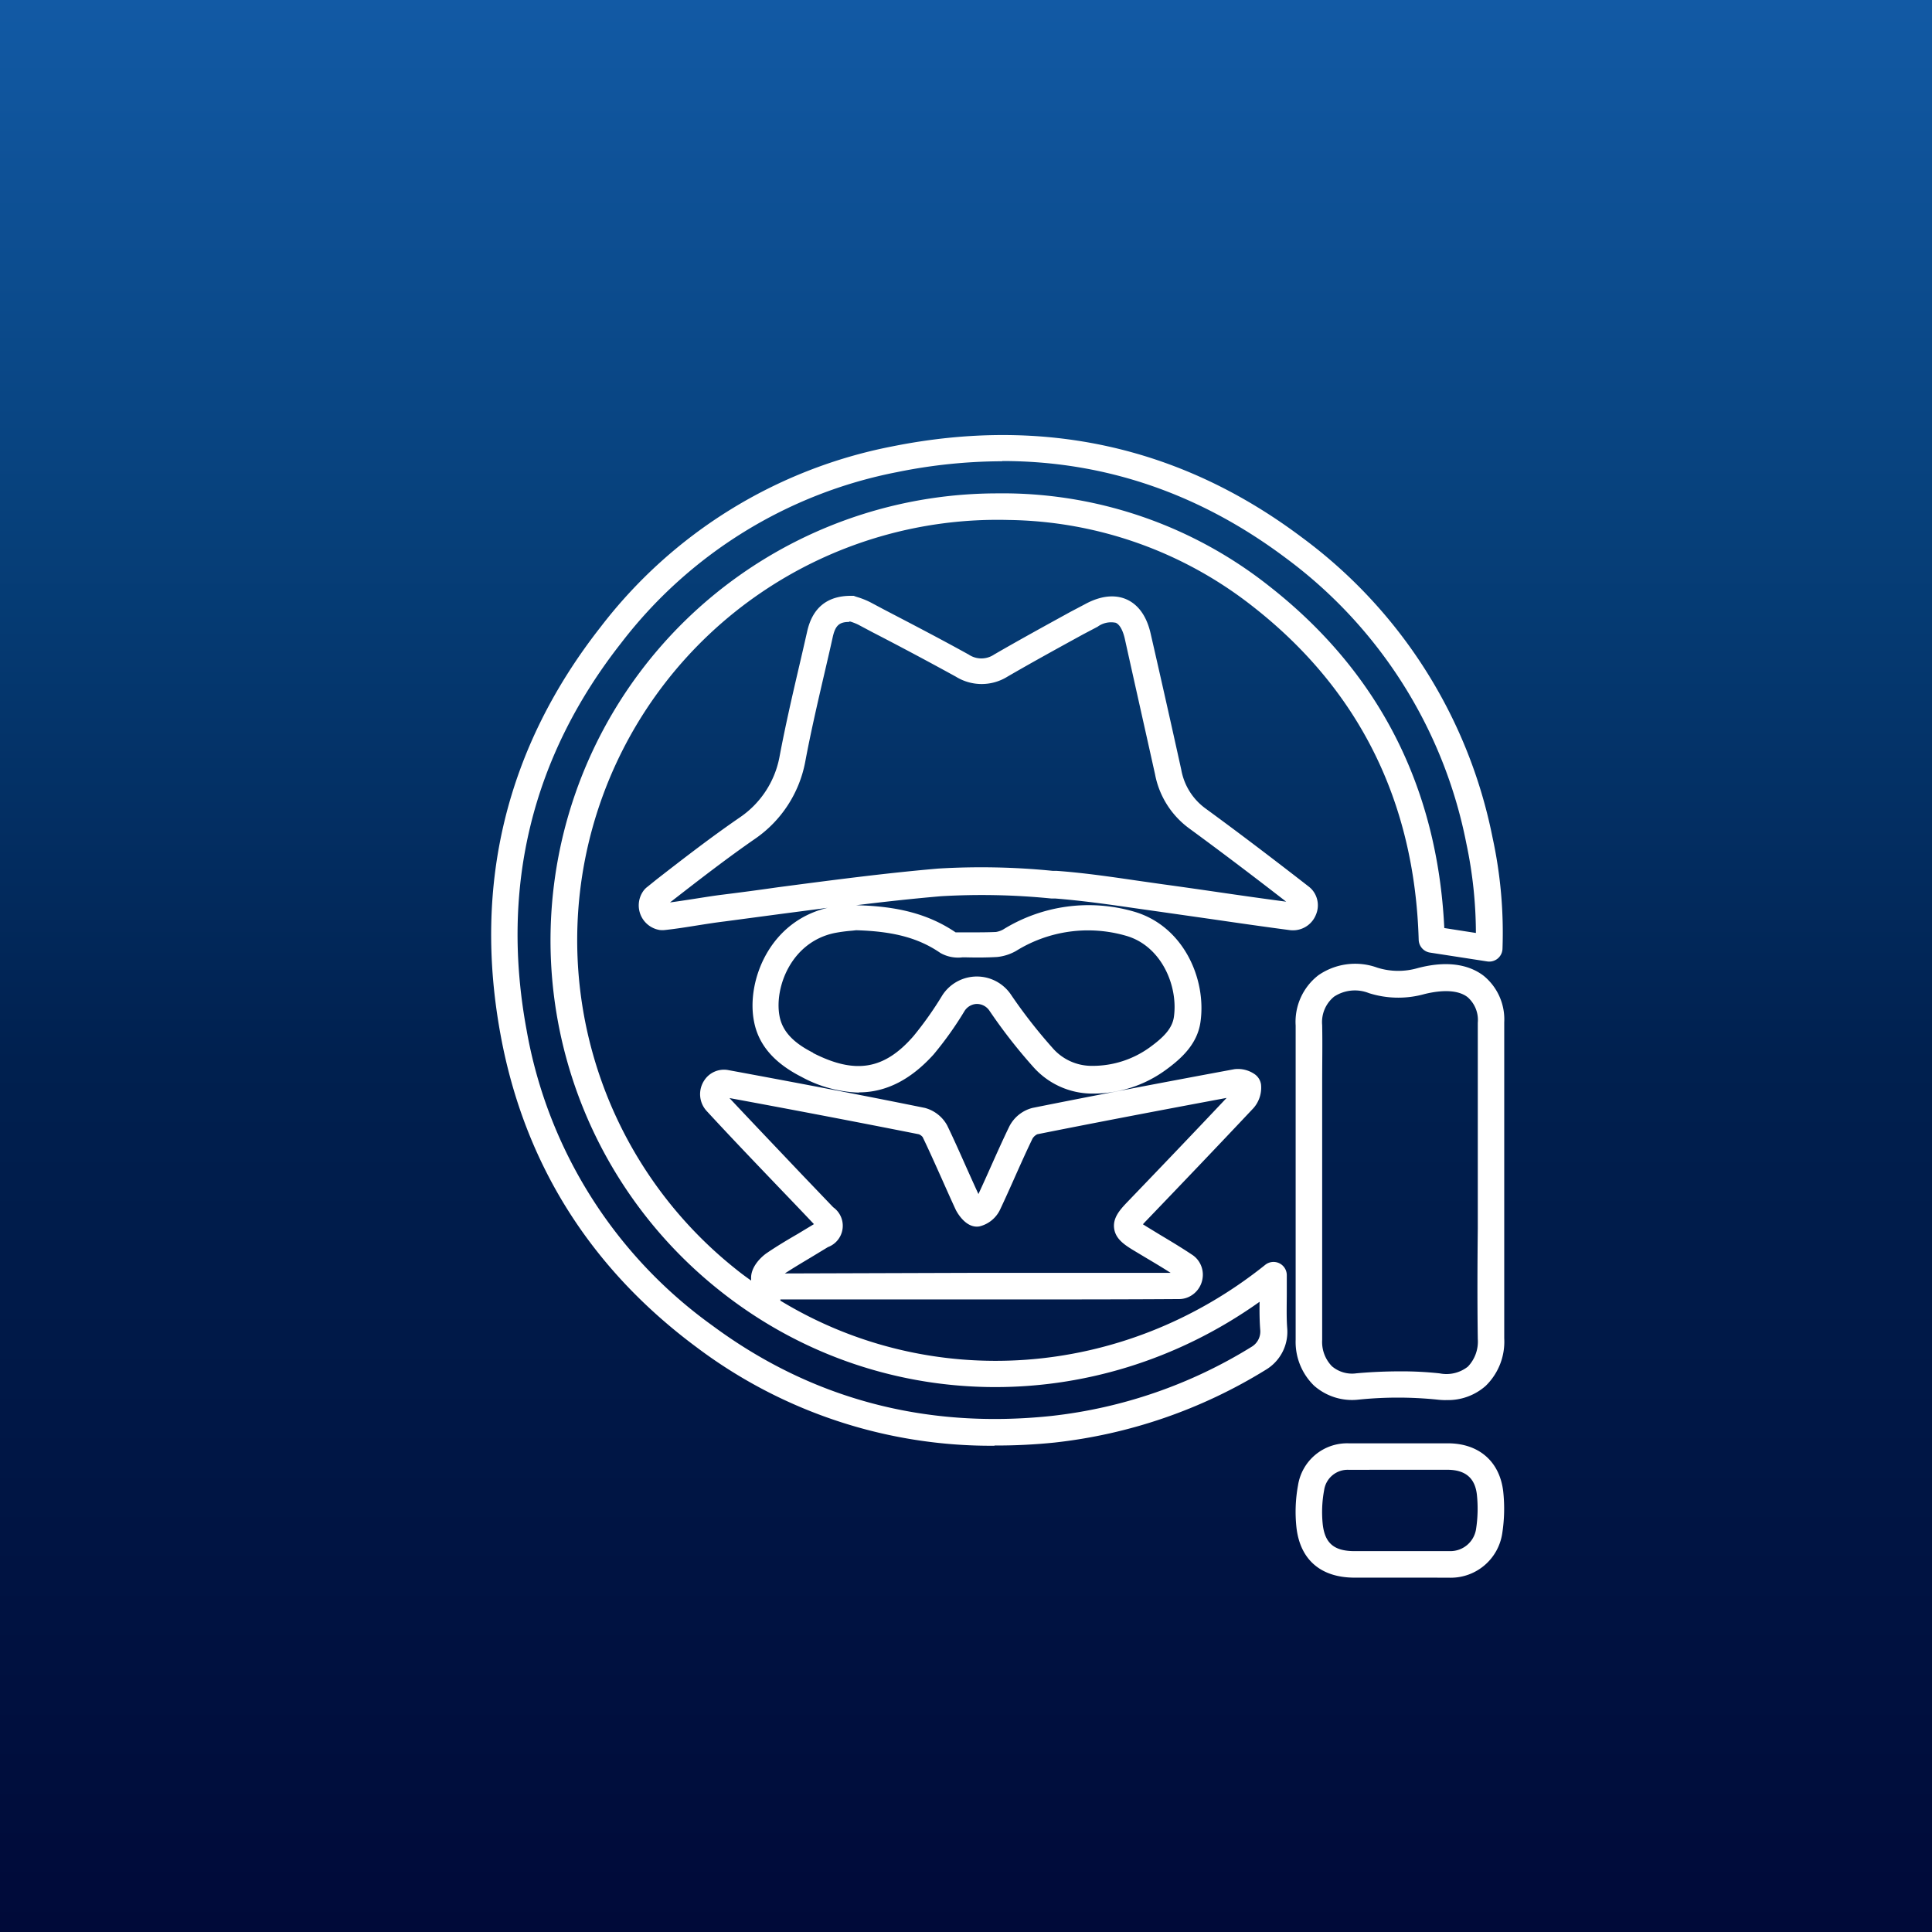
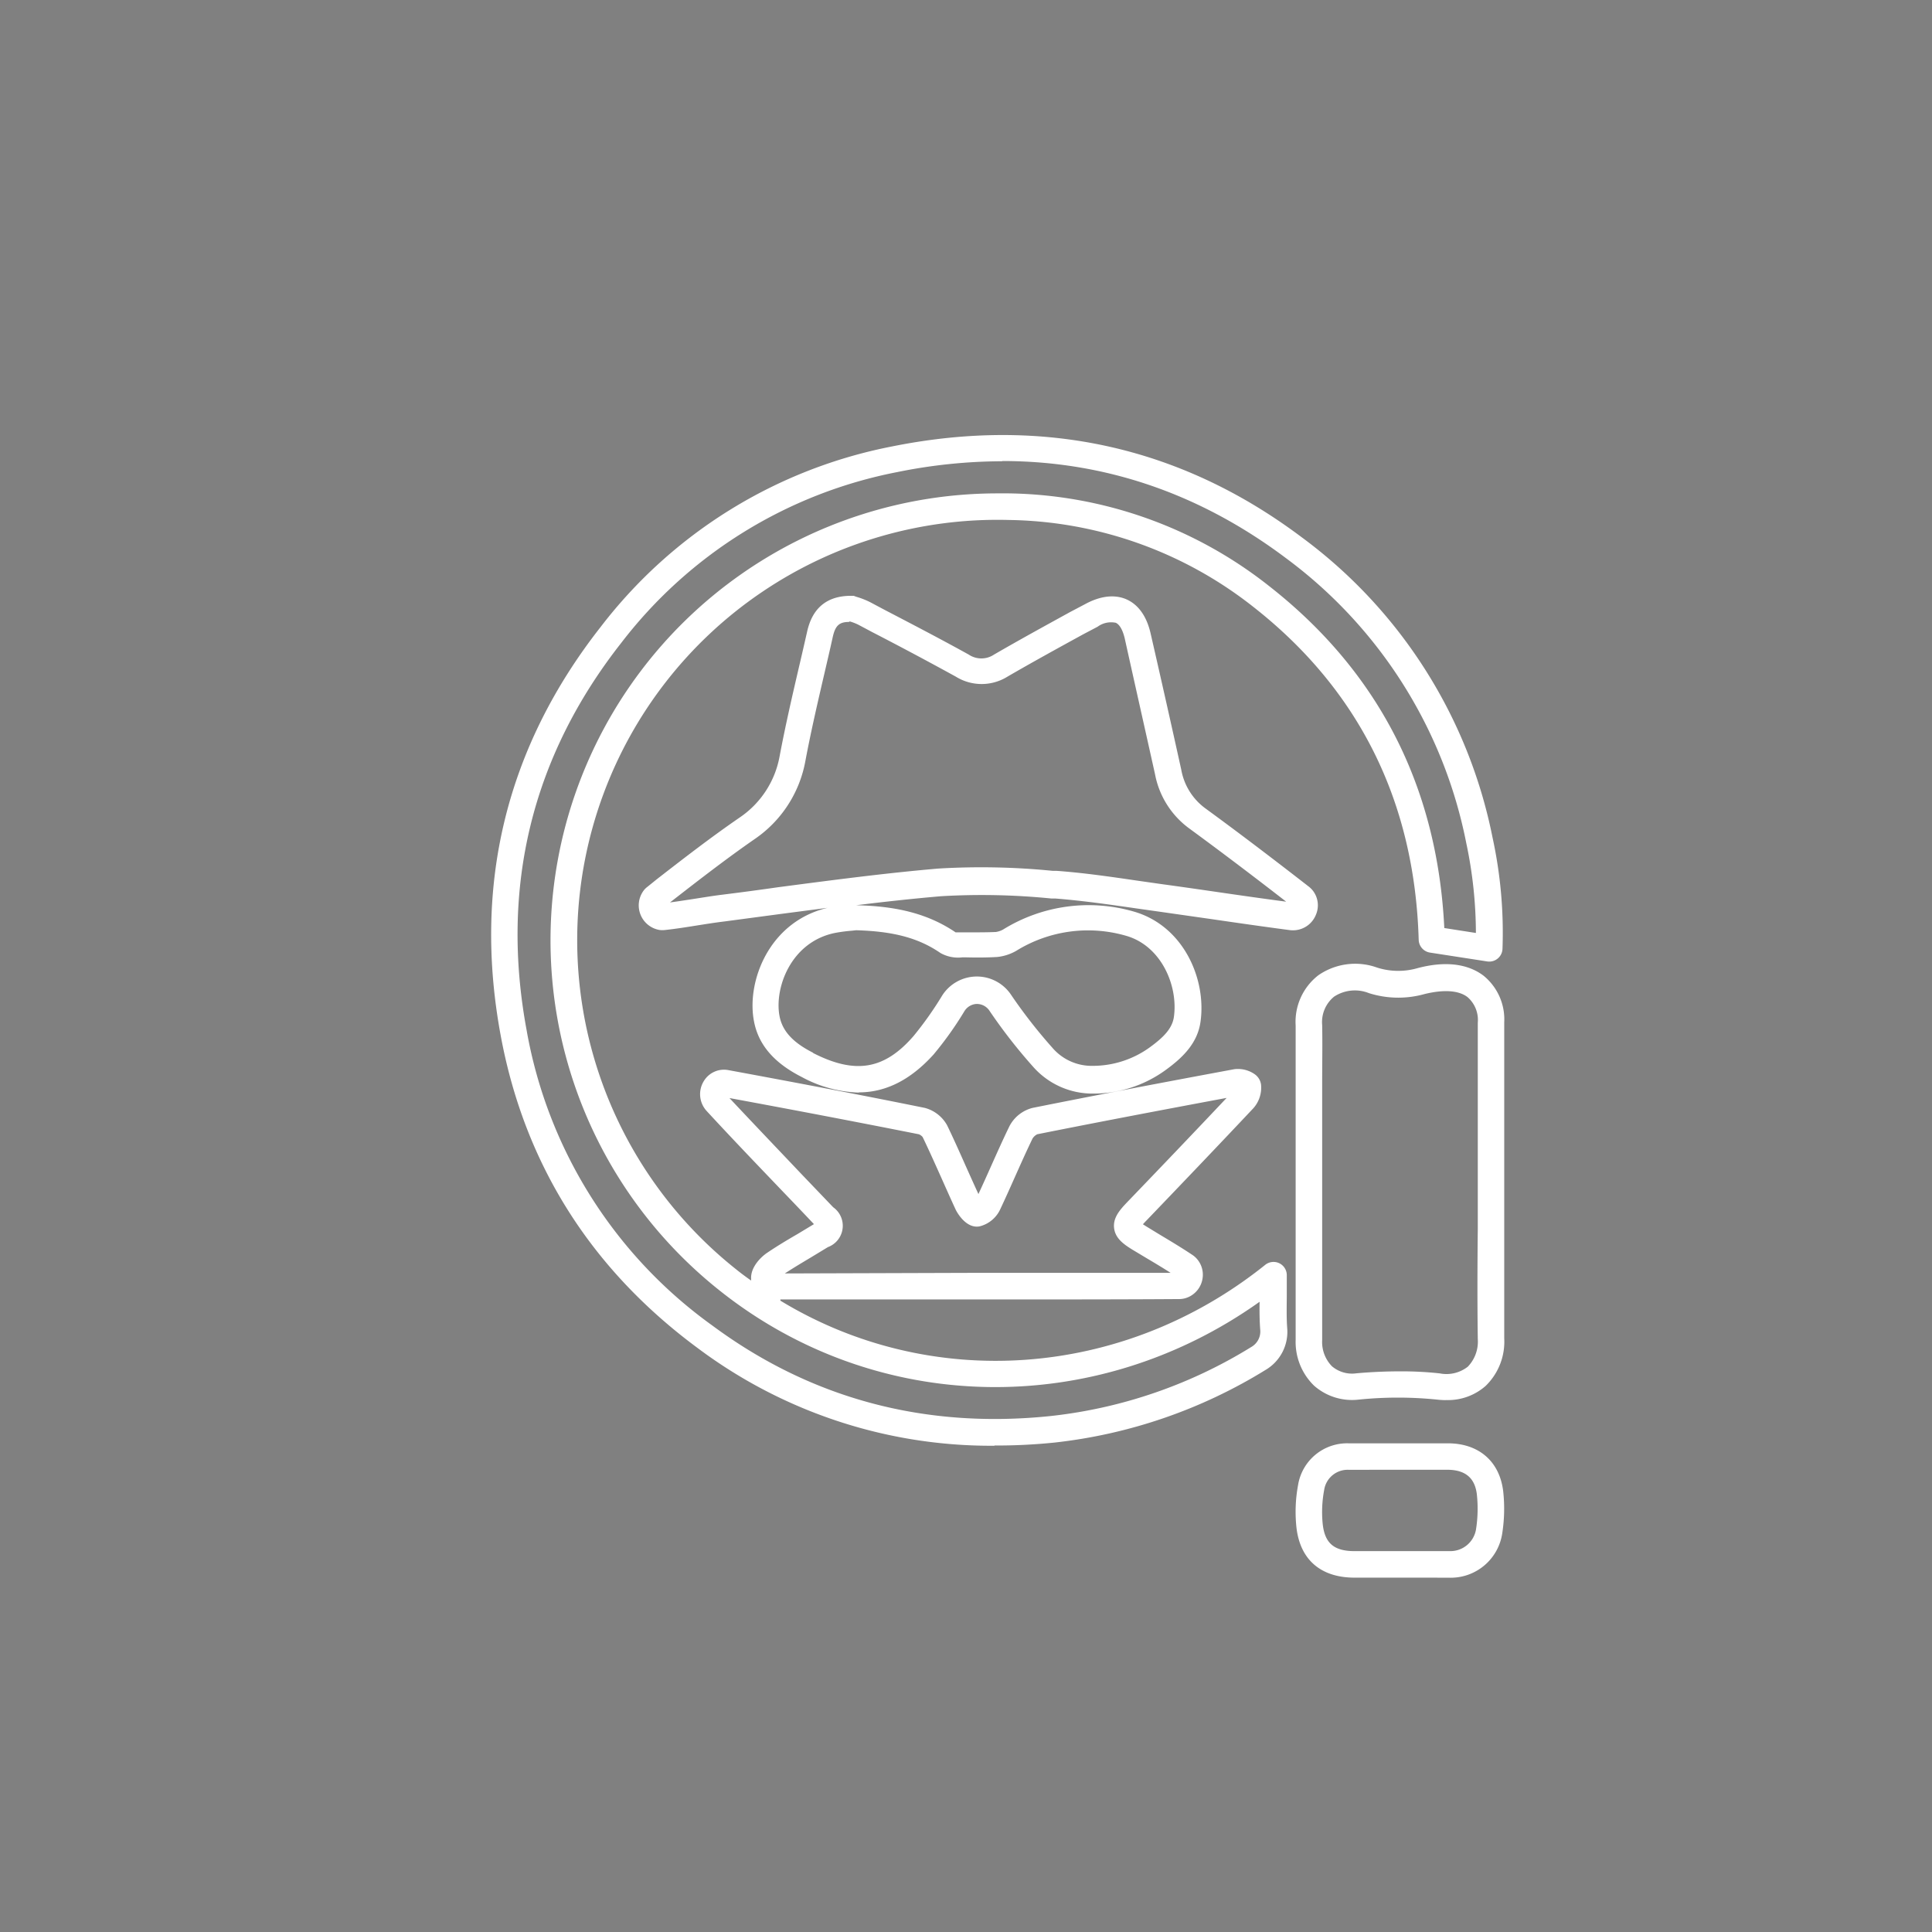
<svg xmlns="http://www.w3.org/2000/svg" viewBox="0 0 255 255">
  <rect x="0" y="0" width="255" height="255" fill="#808080" stroke="none" />
  <defs>
    <style>.cls-1{fill:url(#linear-gradient);}.cls-2{fill:#fff;}</style>
    <linearGradient id="linear-gradient" x1="127.5" x2="127.5" y2="255" gradientUnits="userSpaceOnUse">
      <stop offset="0" stop-color="#125aa5" />
      <stop offset="0.28" stop-color="#063f79" />
      <stop offset="0.55" stop-color="#00204f" />
      <stop offset="1" stop-color="#000a39" />
    </linearGradient>
  </defs>
  <g id="Layer_2" data-name="Layer 2">
    <g id="Layer_1-2" data-name="Layer 1">
-       <rect class="cls-1" width="255" height="255" />
      <path class="cls-2" d="M185.65,208.23h-6.86c-4.44,0-7.17-2.34-7.67-6.58a19.27,19.27,0,0,1,.2-5.59,6.56,6.56,0,0,1,6.68-5.56c1.62,0,3.24,0,4.86,0h8.23c4.13,0,6.87,2.42,7.32,6.39a21.12,21.12,0,0,1-.14,5.54,6.87,6.87,0,0,1-6.8,5.81C189.53,208.23,187.59,208.23,185.65,208.23ZM180.73,194l-2.66,0a3.13,3.13,0,0,0-3.3,2.68,15.73,15.73,0,0,0-.18,4.56c.3,2.48,1.52,3.49,4.21,3.49h2.34c3.44,0,6.87,0,10.31,0a3.43,3.43,0,0,0,3.36-2.84,17.59,17.59,0,0,0,.12-4.62c-.25-2.19-1.51-3.26-3.86-3.28H180.73Zm-49.47-3.18a64.58,64.58,0,0,1-39.32-13c-14-10.39-22.72-24.23-25.85-41.12-3.7-19.94.74-38.08,13.18-53.94a63.78,63.78,0,0,1,38.49-23.84c19.9-4,38.09,0,54.06,12A65,65,0,0,1,197,110.56a59,59,0,0,1,1.31,14.69h0a1.75,1.75,0,0,1-2,1.65l-7.57-1.17a1.76,1.76,0,0,1-1.49-1.68h0c-.53-18.26-7.9-33.06-21.89-44a53.26,53.26,0,0,0-32.22-11.42,55.48,55.48,0,0,0-36,98.89c.64.52,1.29,1,2,1.5a1.49,1.49,0,0,1,0-.21c-.1-1.54,1.28-2.9,2.12-3.46,1.3-.88,2.65-1.69,4-2.47l2.17-1.31q-2.06-2.18-4.13-4.33c-3.3-3.45-6.71-7-10-10.57a3.28,3.28,0,0,1-.36-4.05,3.1,3.1,0,0,1,3.13-1.39h0c9.43,1.74,17.93,3.36,26,5a4.75,4.75,0,0,1,2.94,2.3c.88,1.82,1.71,3.69,2.51,5.49.54,1.2,1.07,2.39,1.62,3.58.57-1.23,1.13-2.47,1.68-3.71.77-1.72,1.56-3.49,2.4-5.22a4.76,4.76,0,0,1,3.06-2.44c7.72-1.55,16.19-3.17,26.64-5.11a3.88,3.88,0,0,1,2.68.66,2,2,0,0,1,.84,1.36,4.08,4.08,0,0,1-1,3.12c-4.77,5.07-9.62,10.14-14.15,14.86-.19.19-.33.35-.44.47l.46.29,1.77,1.08c1.42.85,2.89,1.73,4.31,2.68a3,3,0,0,1,.48.4,3.17,3.17,0,0,1,.84,2.77,3.21,3.21,0,0,1-1.75,2.34,3,3,0,0,1-1.27.31c-7.19.05-14.49.05-21.56.05H103l0,.16c19.74,12,45.14,10.39,64-4.73h0a1.75,1.75,0,0,1,2.84,1.36h0c0,.8,0,1.57,0,2.33,0,1.65-.06,3.21.06,4.73h0a5.83,5.83,0,0,1-2.84,5.44,67,67,0,0,1-27.87,9.6A75.29,75.29,0,0,1,131.26,190.79Zm1-129.94a70.11,70.11,0,0,0-13.84,1.43A60.38,60.38,0,0,0,82,84.85c-11.79,15-16,32.24-12.49,51.14A61,61,0,0,0,94,174.94c13.06,9.68,28.11,13.7,44.75,11.95a63.39,63.39,0,0,0,26.43-9.12,2.35,2.35,0,0,0,1.16-2.18h0c-.1-1.26-.11-2.49-.09-3.77-21.79,15.51-50.65,15-71.36-1.56A59,59,0,0,1,131.72,65.12l1.43,0A56.7,56.7,0,0,1,167.44,77.3c14.48,11.31,22.28,26.5,23.19,45.19l4.17.65a57.44,57.44,0,0,0-1.27-11.86,61.55,61.55,0,0,0-23.81-37.62C158.37,65.14,145.82,60.85,132.29,60.85ZM129,168h5.08c6.7,0,13.61,0,20.43,0-1.08-.69-2.2-1.36-3.28-2l-1.8-1.08c-1.11-.69-2.21-1.46-2.38-2.8s.69-2.36,1.66-3.38c4.23-4.4,8.74-9.11,13.19-13.83-9.71,1.81-17.69,3.34-25,4.8a1.57,1.57,0,0,0-.61.55c-.81,1.67-1.59,3.42-2.34,5.1-.64,1.44-1.28,2.87-1.95,4.29a4.08,4.08,0,0,1-2.73,2.22c-1.9.33-3.12-2.18-3.13-2.21-.64-1.38-1.26-2.78-1.88-4.17-.8-1.78-1.62-3.63-2.48-5.41a1.24,1.24,0,0,0-.5-.37c-7.81-1.55-16-3.12-25-4.78,3.15,3.36,6.36,6.72,9.47,10l4.22,4.41a3,3,0,0,1-.69,5.26l-2.31,1.4c-1.12.67-2.28,1.36-3.38,2.08Zm26.61-.05Zm35.3,16.85a10.62,10.62,0,0,1-1.23-.07,51,51,0,0,0-10.34,0h0a7.58,7.58,0,0,1-5.9-1.84,8.05,8.05,0,0,1-2.43-6.06c0-7.39,0-14.78,0-22.17V142.89c0-2.47,0-5,0-7.53a7.77,7.77,0,0,1,3-6.64,8.54,8.54,0,0,1,7.78-1,9.23,9.23,0,0,0,5.32.06c4.54-1.2,7.23-.12,8.7,1a7.42,7.42,0,0,1,2.73,6.15q0,7.65,0,15.32v5.86c0,2,0,4,0,6,0,4.76,0,9.69,0,14.53a8.13,8.13,0,0,1-2.45,6.28A7.49,7.49,0,0,1,190.88,184.79ZM184.94,181a46.16,46.16,0,0,1,5.09.27,4.57,4.57,0,0,0,3.71-.89,4.77,4.77,0,0,0,1.31-3.65c-.07-4.87-.05-9.81,0-14.59,0-2,0-4,0-6V150.3q0-7.67,0-15.31a4,4,0,0,0-1.36-3.39c-1.19-.91-3.2-1-5.66-.4a12.82,12.82,0,0,1-7.35-.12,5,5,0,0,0-4.59.46,4.33,4.33,0,0,0-1.58,3.76c.05,2.54,0,5.12,0,7.6v11.78c0,7.4,0,14.79,0,22.18a4.59,4.59,0,0,0,1.29,3.47,4.1,4.1,0,0,0,3.23.93h0C181.14,181.07,183.1,181,184.94,181Zm-71.59-36.79a16.92,16.92,0,0,1-7.57-2.08h0c-3.65-1.86-5.7-4.27-6.27-7.37-1-5.2,2-13.29,10-15l.19,0-6.57.86-7.51,1c-1.15.14-2.3.32-3.44.5-1.44.23-2.92.47-4.41.63a3.2,3.2,0,0,1-.69,0,3.29,3.29,0,0,1-2.14-5.19,2.46,2.46,0,0,1,.51-.51l1.24-1c3.54-2.75,7.21-5.59,11-8.19a12.43,12.43,0,0,0,5.19-7.94c.75-4,1.67-8,2.57-11.86.37-1.57.73-3.15,1.09-4.73.7-3.11,2.64-4.69,5.78-4.69h.36l.29.11.23.07a10.66,10.66,0,0,1,1.67.67l1.88,1c3.65,1.9,7.43,3.87,11.1,5.9a3,3,0,0,0,3.36,0c3.33-1.93,6.76-3.81,10.07-5.63l1.9-1c2.59-1.42,4.44-1.13,5.53-.64s2.5,1.65,3.15,4.46c1.33,5.79,2.69,11.84,4.05,18a8.08,8.08,0,0,0,3.15,5.09c4.19,3.06,8.55,6.36,13.72,10.38h0a3.24,3.24,0,0,1,.49.49,3.16,3.16,0,0,1,.4,3.23,3.25,3.25,0,0,1-2.66,2,3.56,3.56,0,0,1-.73,0c-3.42-.45-6.89-.95-10.25-1.44l-7-1-3.32-.47c-3.43-.5-7-1-10.45-1.27l-.51,0a92,92,0,0,0-14.55-.3c-3.72.32-7.47.73-11.2,1.19H113c5.59.12,9.64,1.22,13.13,3.58l.85,0h.69c1.49,0,2.69,0,3.78-.05a2.91,2.91,0,0,0,.94-.32,21.43,21.43,0,0,1,17.24-2.38c6.55,1.87,9.63,8.87,8.82,14.57-.41,2.93-2.53,4.84-4.56,6.32a16.23,16.23,0,0,1-9.64,3.14,10.44,10.44,0,0,1-7.89-3.54,70.06,70.06,0,0,1-5.8-7.45,2,2,0,0,0-1.7-.84,2,2,0,0,0-1.56.94,46,46,0,0,1-4.08,5.73C120.25,142.46,117,144.18,113.35,144.18Zm-6-5.21c5.56,2.83,9.39,2.17,13.23-2.26a46.06,46.06,0,0,0,3.8-5.38,5.43,5.43,0,0,1,9-.16,67.64,67.64,0,0,0,5.52,7.09,6.83,6.83,0,0,0,5.2,2.39h.07a12.86,12.86,0,0,0,7.61-2.46c1.74-1.27,2.94-2.44,3.16-4,.58-4.12-1.67-9.39-6.32-10.71a18,18,0,0,0-14.51,2,6.35,6.35,0,0,1-2.49.8c-1.19.07-2.49.09-4.09.05h-.52a4.74,4.74,0,0,1-2.89-.58c-2.91-2-6.25-2.86-11.12-3l-.55.06a20.9,20.9,0,0,0-2.31.31c-5.75,1.21-7.94,7.22-7.26,10.92.36,2,1.77,3.53,4.42,4.87ZM87.58,119.73h0Zm24.47-37.64c-1.32,0-1.81.53-2.14,2-.35,1.59-.72,3.17-1.09,4.76-.89,3.83-1.81,7.79-2.54,11.7a15.91,15.91,0,0,1-6.65,10.18c-3.68,2.55-7.31,5.36-10.81,8.08l-.39.3c1.06-.14,2.13-.31,3.18-.47s2.36-.38,3.55-.53c2.5-.31,5-.64,7.49-1,6.93-.91,14.09-1.86,21.18-2.47a95.1,95.1,0,0,1,15.11.3l.51,0c3.6.26,7.21.79,10.7,1.3l3.3.47c2.35.32,4.7.66,7.05,1,3,.44,6.16.89,9.26,1.3-4.78-3.71-8.87-6.79-12.8-9.67a11.5,11.5,0,0,1-4.51-7.15c-1.36-6.12-2.72-12.15-4-17.93-.26-1.1-.67-1.83-1.18-2.06a3,3,0,0,0-2.4.52l-1.9,1c-3.3,1.81-6.71,3.68-10,5.59a6.45,6.45,0,0,1-6.81,0c-3.64-2-7.39-4-11-5.86l-1.88-1a6.89,6.89,0,0,0-1.12-.43Z" />
    </g>
  </g>
</svg>